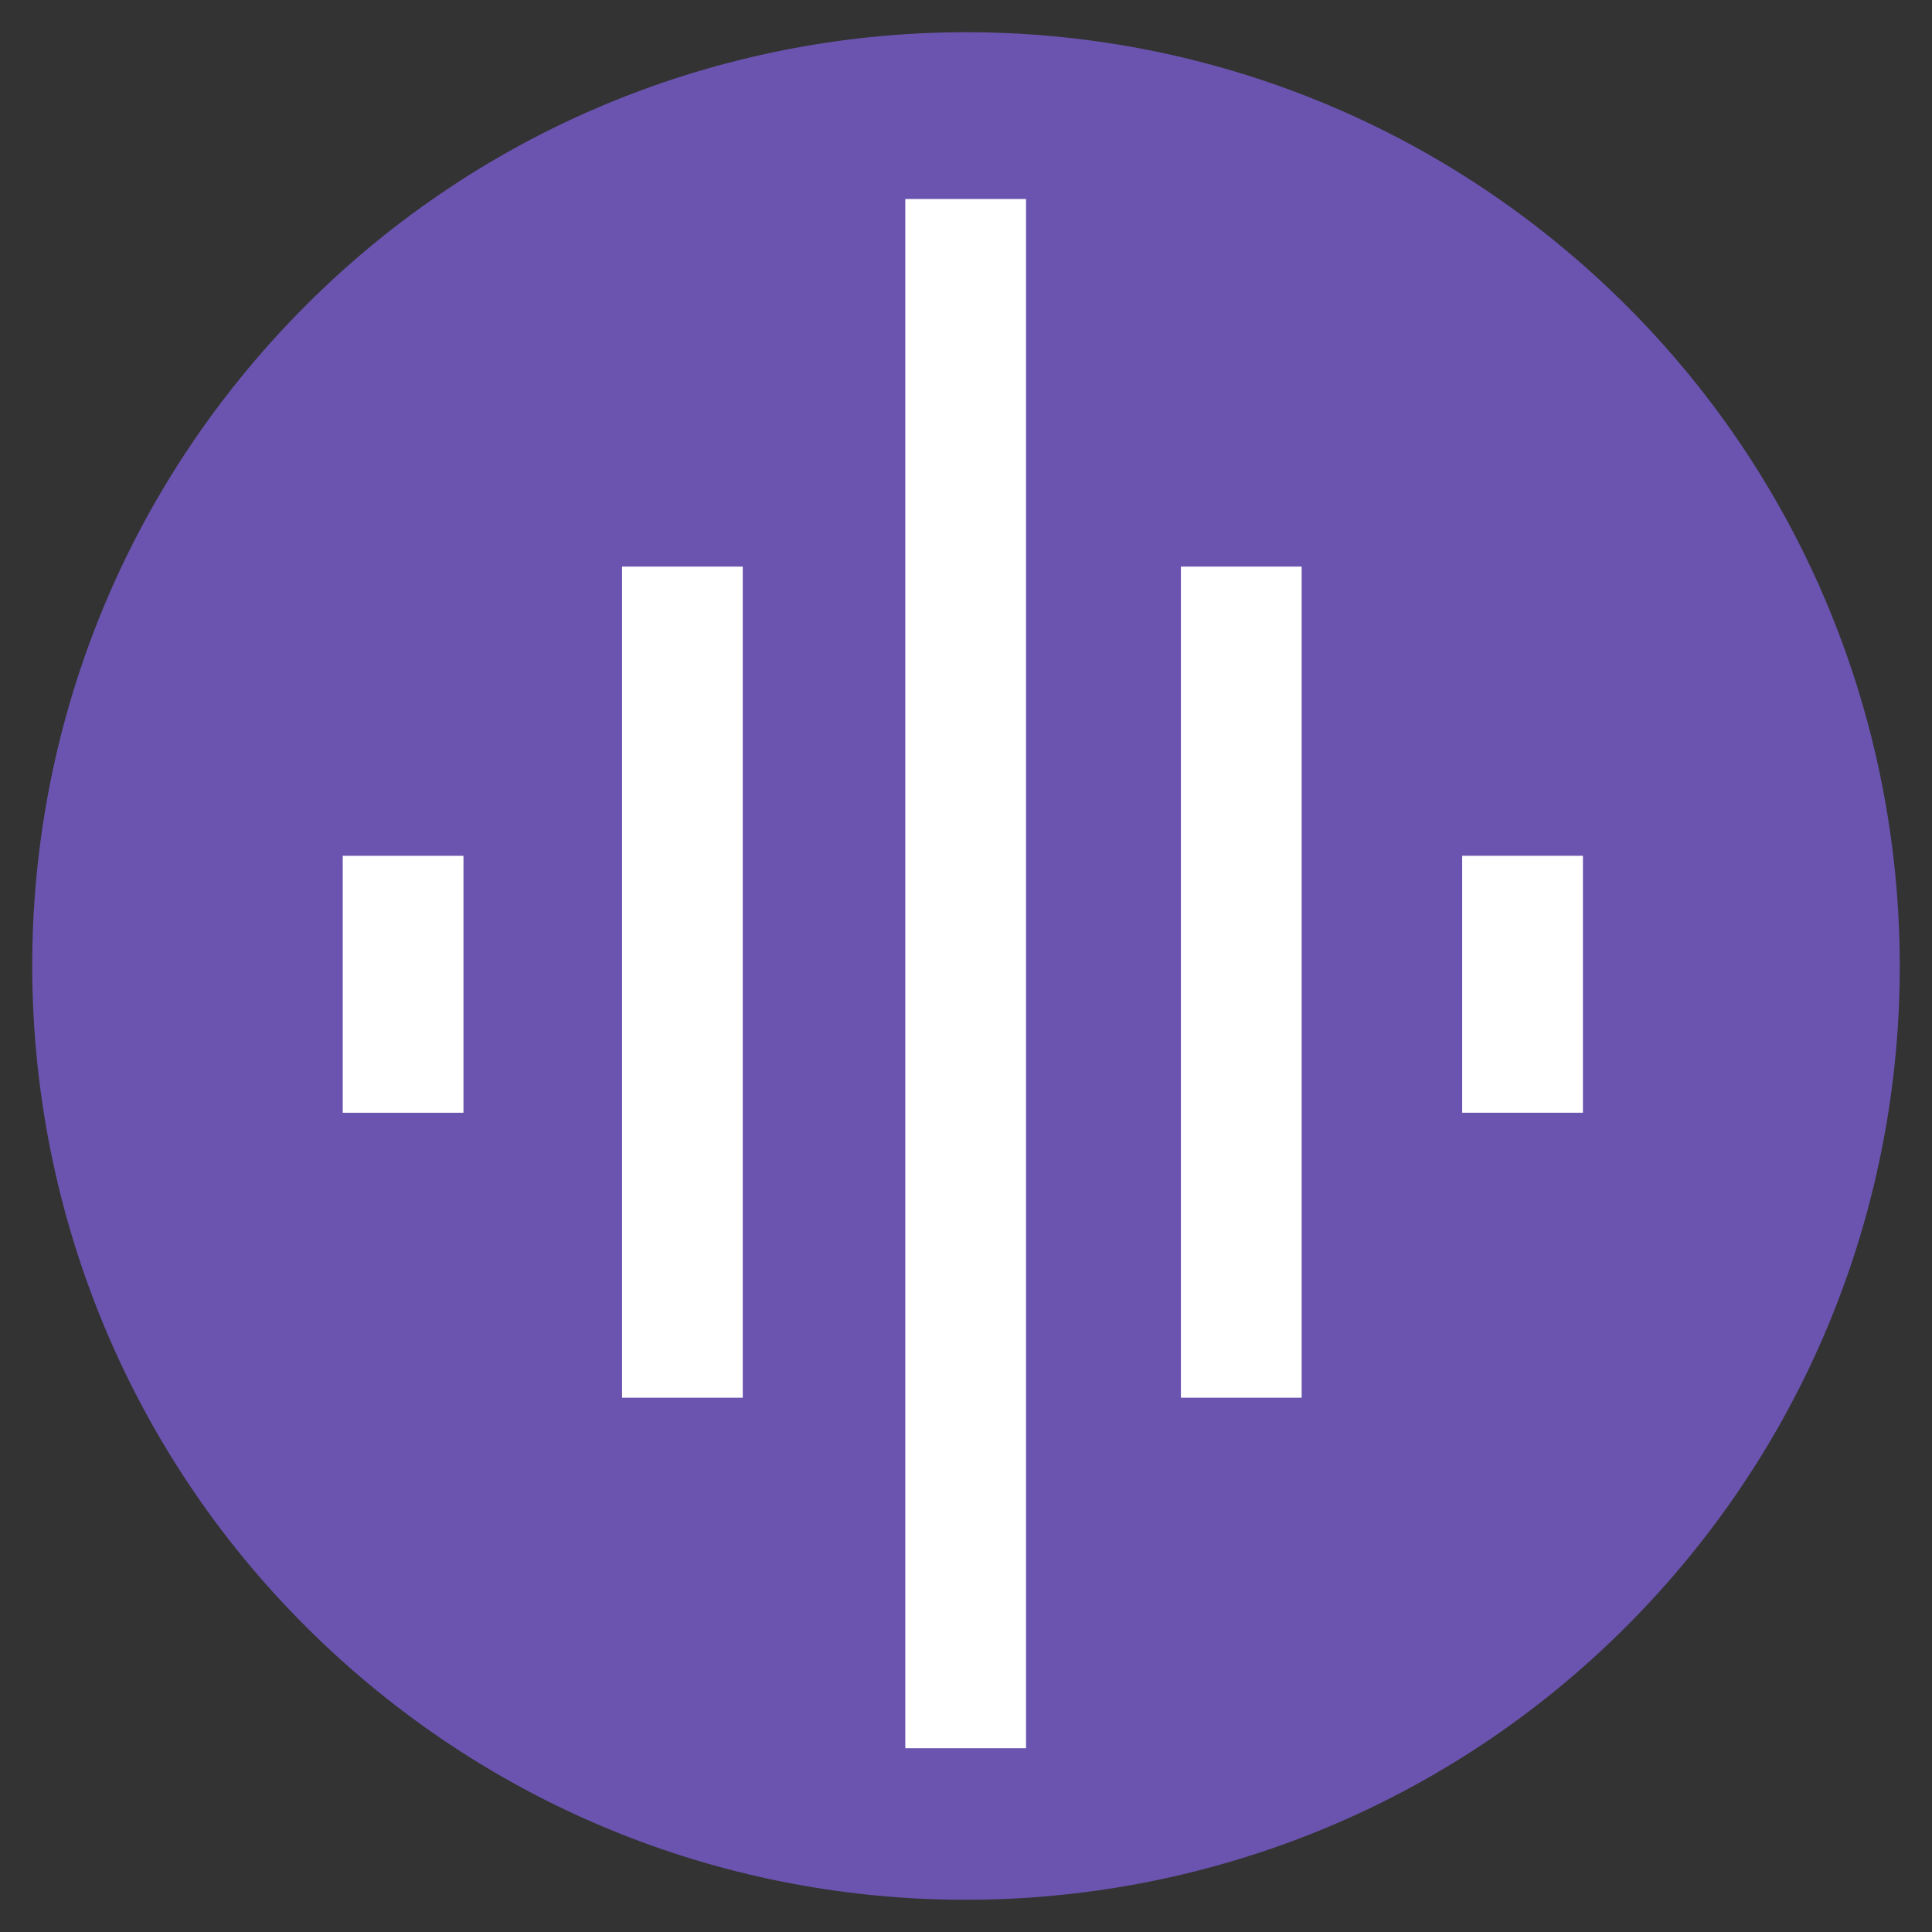
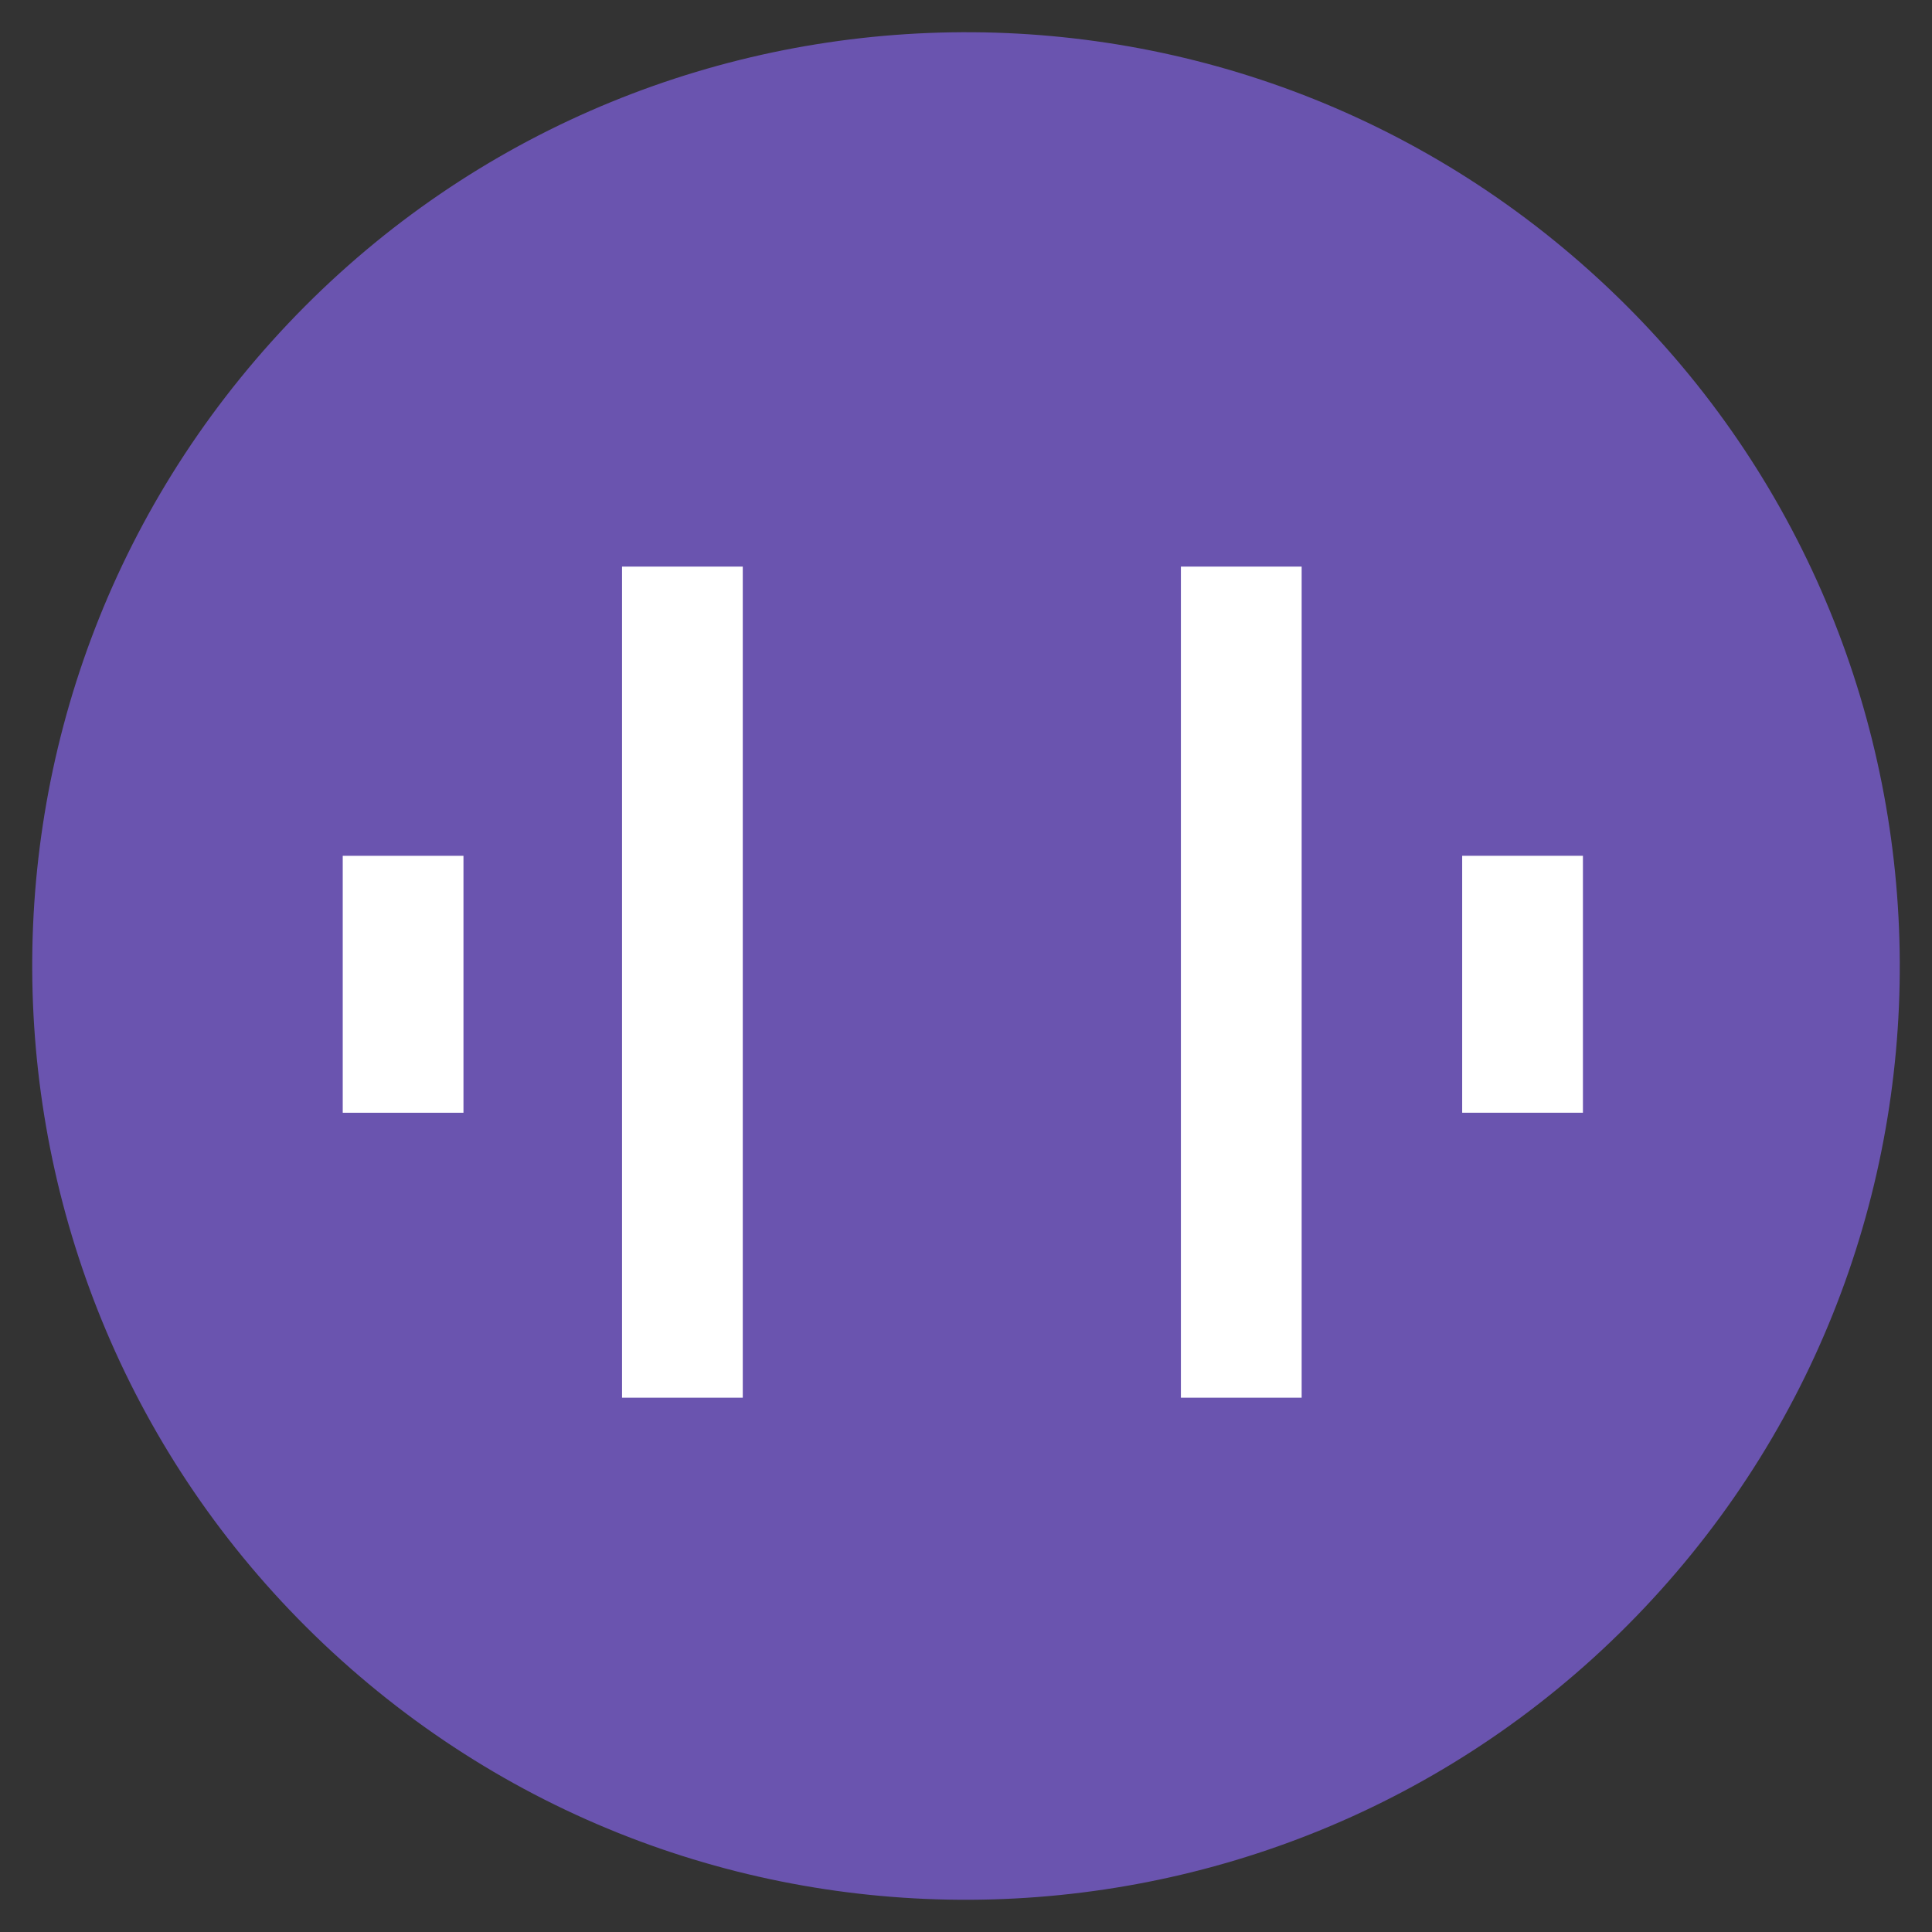
<svg xmlns="http://www.w3.org/2000/svg" stroke-width="0.501" stroke-linejoin="bevel" fill-rule="evenodd" version="1.1" overflow="visible" width="90pt" height="90pt" viewBox="0 0 90 90">
  <rect x="0" y="0" width="90" height="90" fill="#333333" stroke="none" />
  <defs>
	</defs>
  <g id="Document" fill="none" stroke="black" font-family="Times New Roman" font-size="16" transform="scale(1 -1)">
    <g id="Spread" transform="translate(0 -90)">
      <g id="Page background">
-         <path d="M 0,89.999 L 0,0 L 89.999,0 L 89.999,89.999 L 0,89.999 Z" stroke-linejoin="bevel" stroke="none" stroke-width="0" marker-start="none" marker-end="none" stroke-miterlimit="79.84" />
-       </g>
+         </g>
      <g id="MouseOff">
        <path d="M 74.103,77.337 C 91.954,61.272 93.402,33.747 77.337,15.897 C 61.272,-1.954 33.747,-3.402 15.897,12.663 C -1.954,28.728 -3.402,56.253 12.663,74.103 C 28.728,91.954 56.253,93.402 74.103,77.337 Z" fill="#6a54af" stroke="none" stroke-linejoin="miter" marker-start="none" marker-end="none" />
-         <path d="M 42.172,80.729 L 42.172,8.561 L 47.796,8.561 L 47.796,80.729 L 42.172,80.729 Z" fill="#ffffff" stroke="none" stroke-linejoin="miter" marker-start="none" marker-end="none" />
        <path d="M 28.977,63.606 L 28.977,24.89 L 34.601,24.89 L 34.601,63.606 L 28.977,63.606 Z" fill="#ffffff" stroke="none" stroke-linejoin="miter" marker-start="none" marker-end="none" />
        <path d="M 55.011,63.606 L 55.011,24.89 L 60.636,24.89 L 60.636,63.606 L 55.011,63.606 Z" fill="#ffffff" stroke="none" stroke-linejoin="miter" marker-start="none" marker-end="none" />
        <path d="M 15.966,50.133 L 15.966,38.164 L 21.59,38.164 L 21.59,50.133 L 15.966,50.133 Z" fill="#ffffff" stroke="none" stroke-linejoin="miter" marker-start="none" marker-end="none" />
        <path d="M 68.114,50.134 L 68.114,38.165 L 73.739,38.165 L 73.739,50.134 L 68.114,50.134 Z" fill="#ffffff" stroke="none" stroke-linejoin="miter" marker-start="none" marker-end="none" />
      </g>
    </g>
  </g>
</svg>